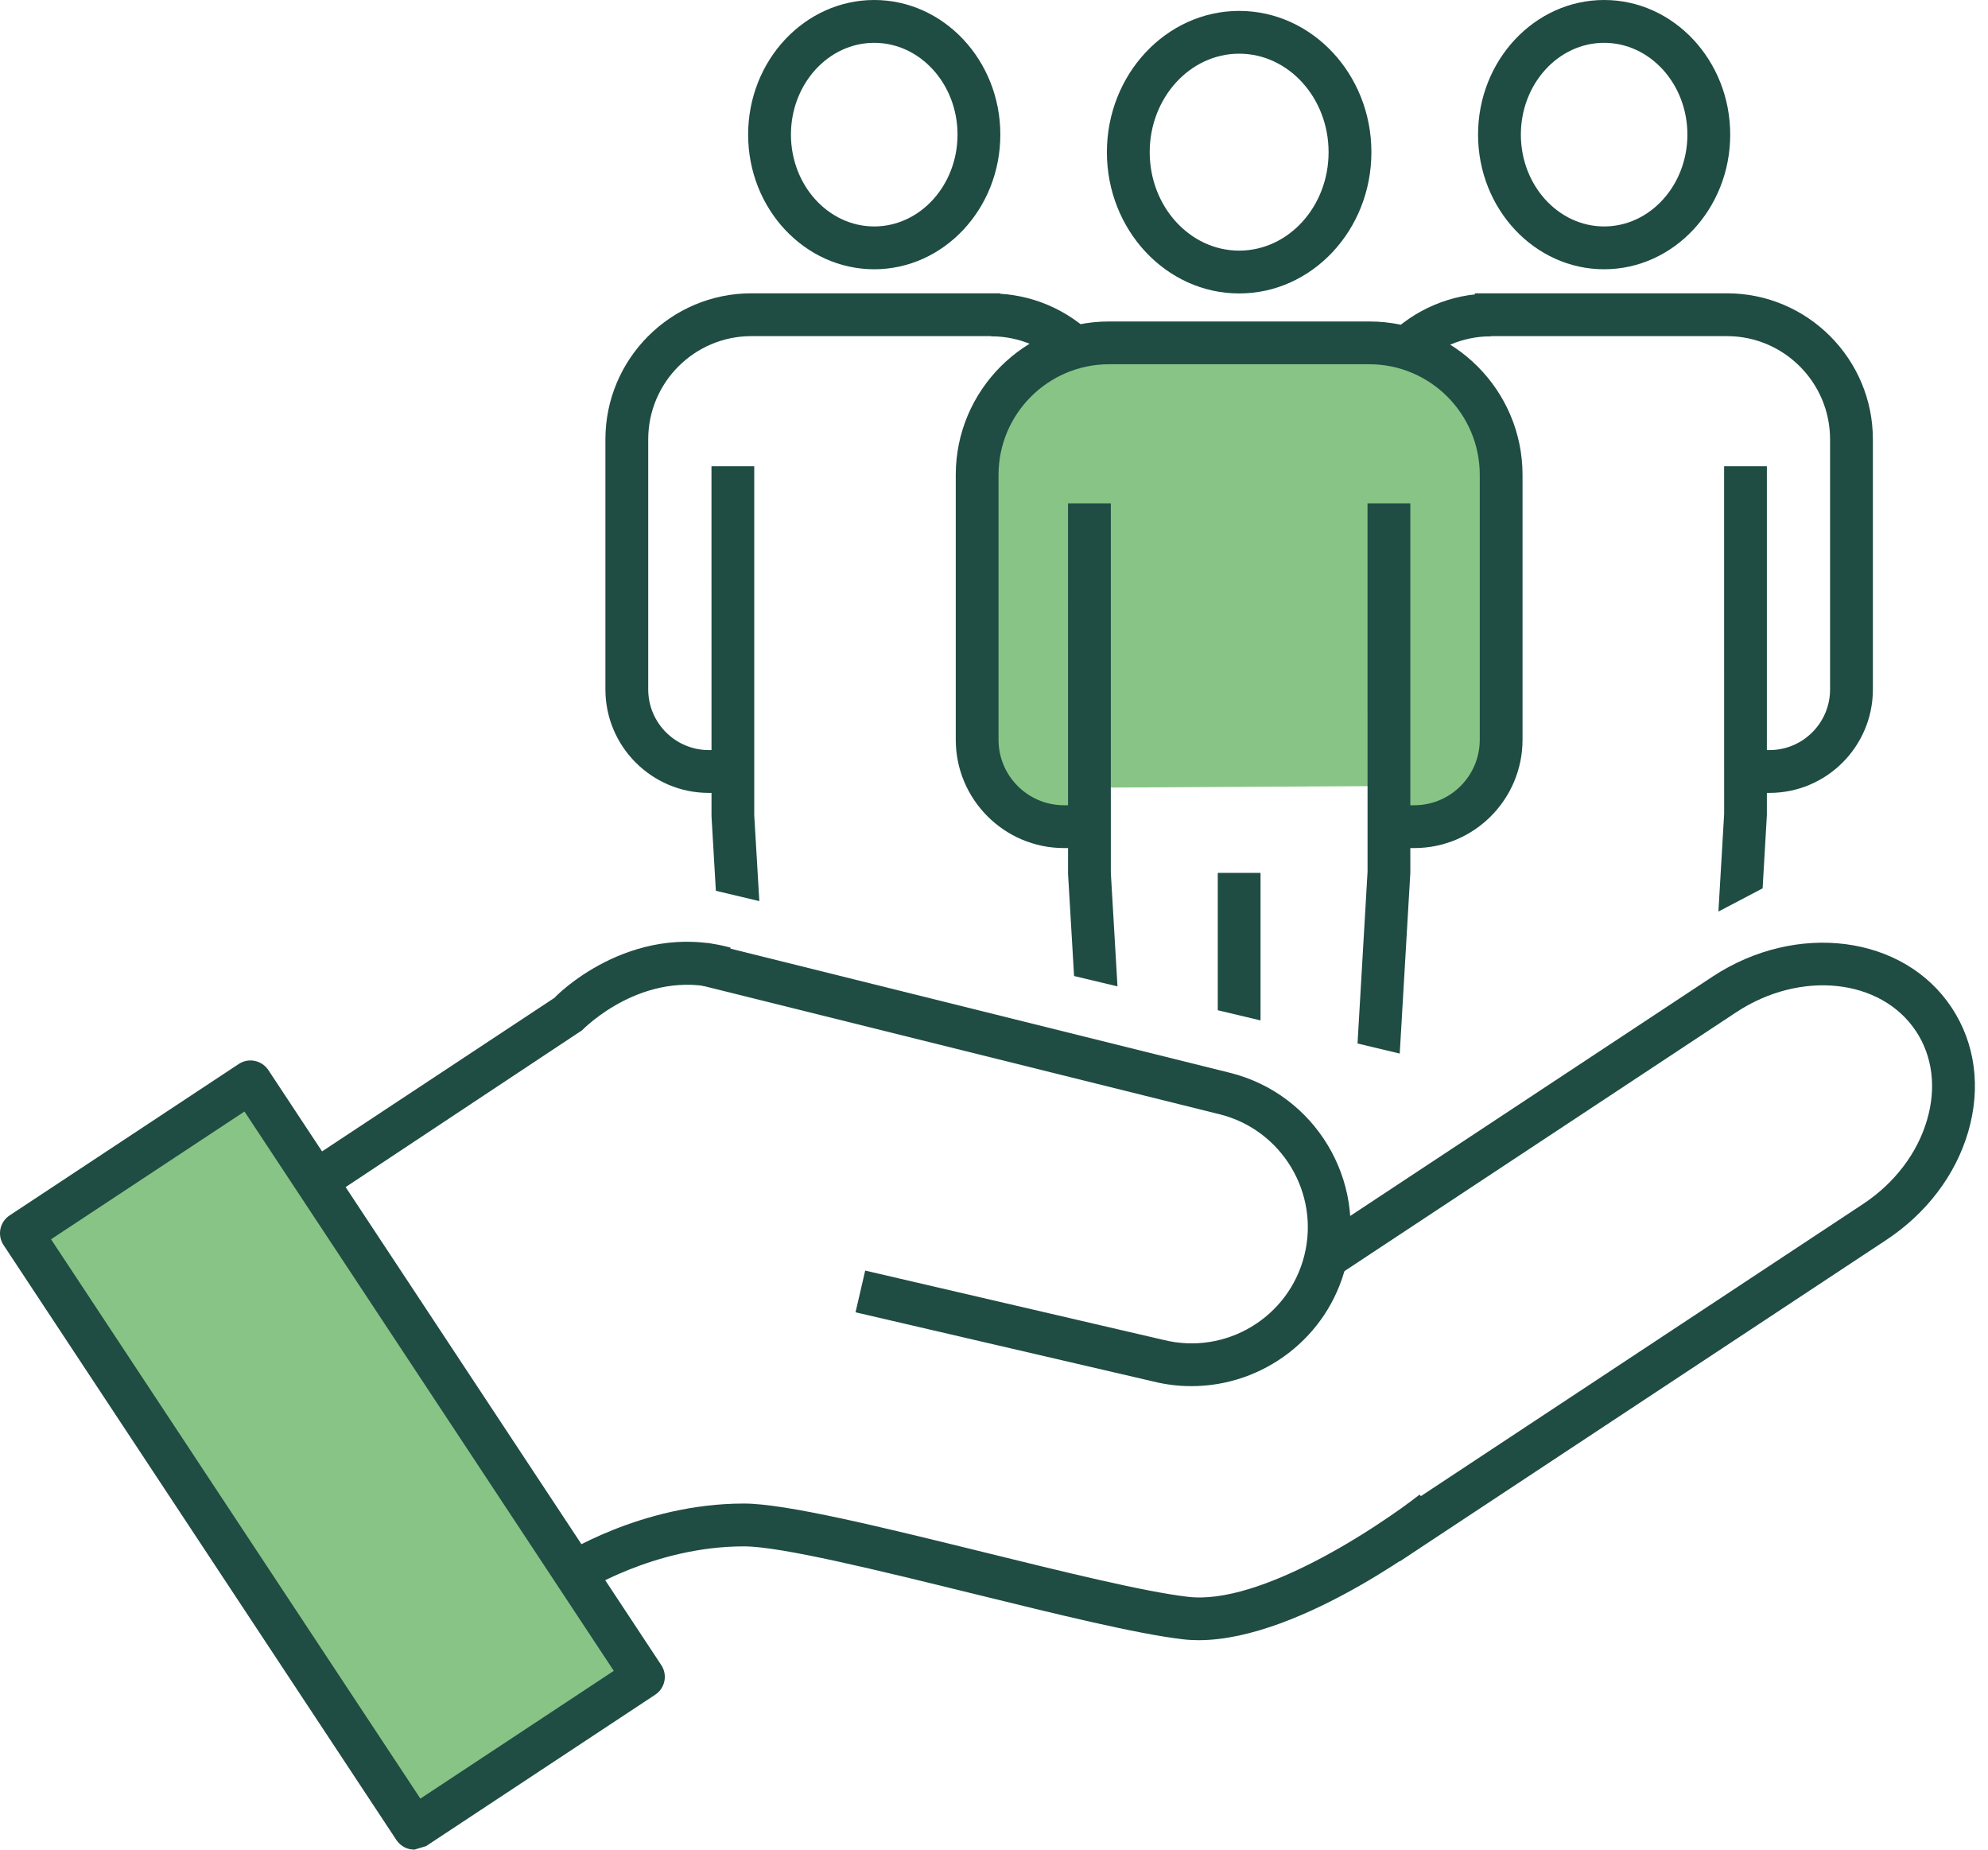
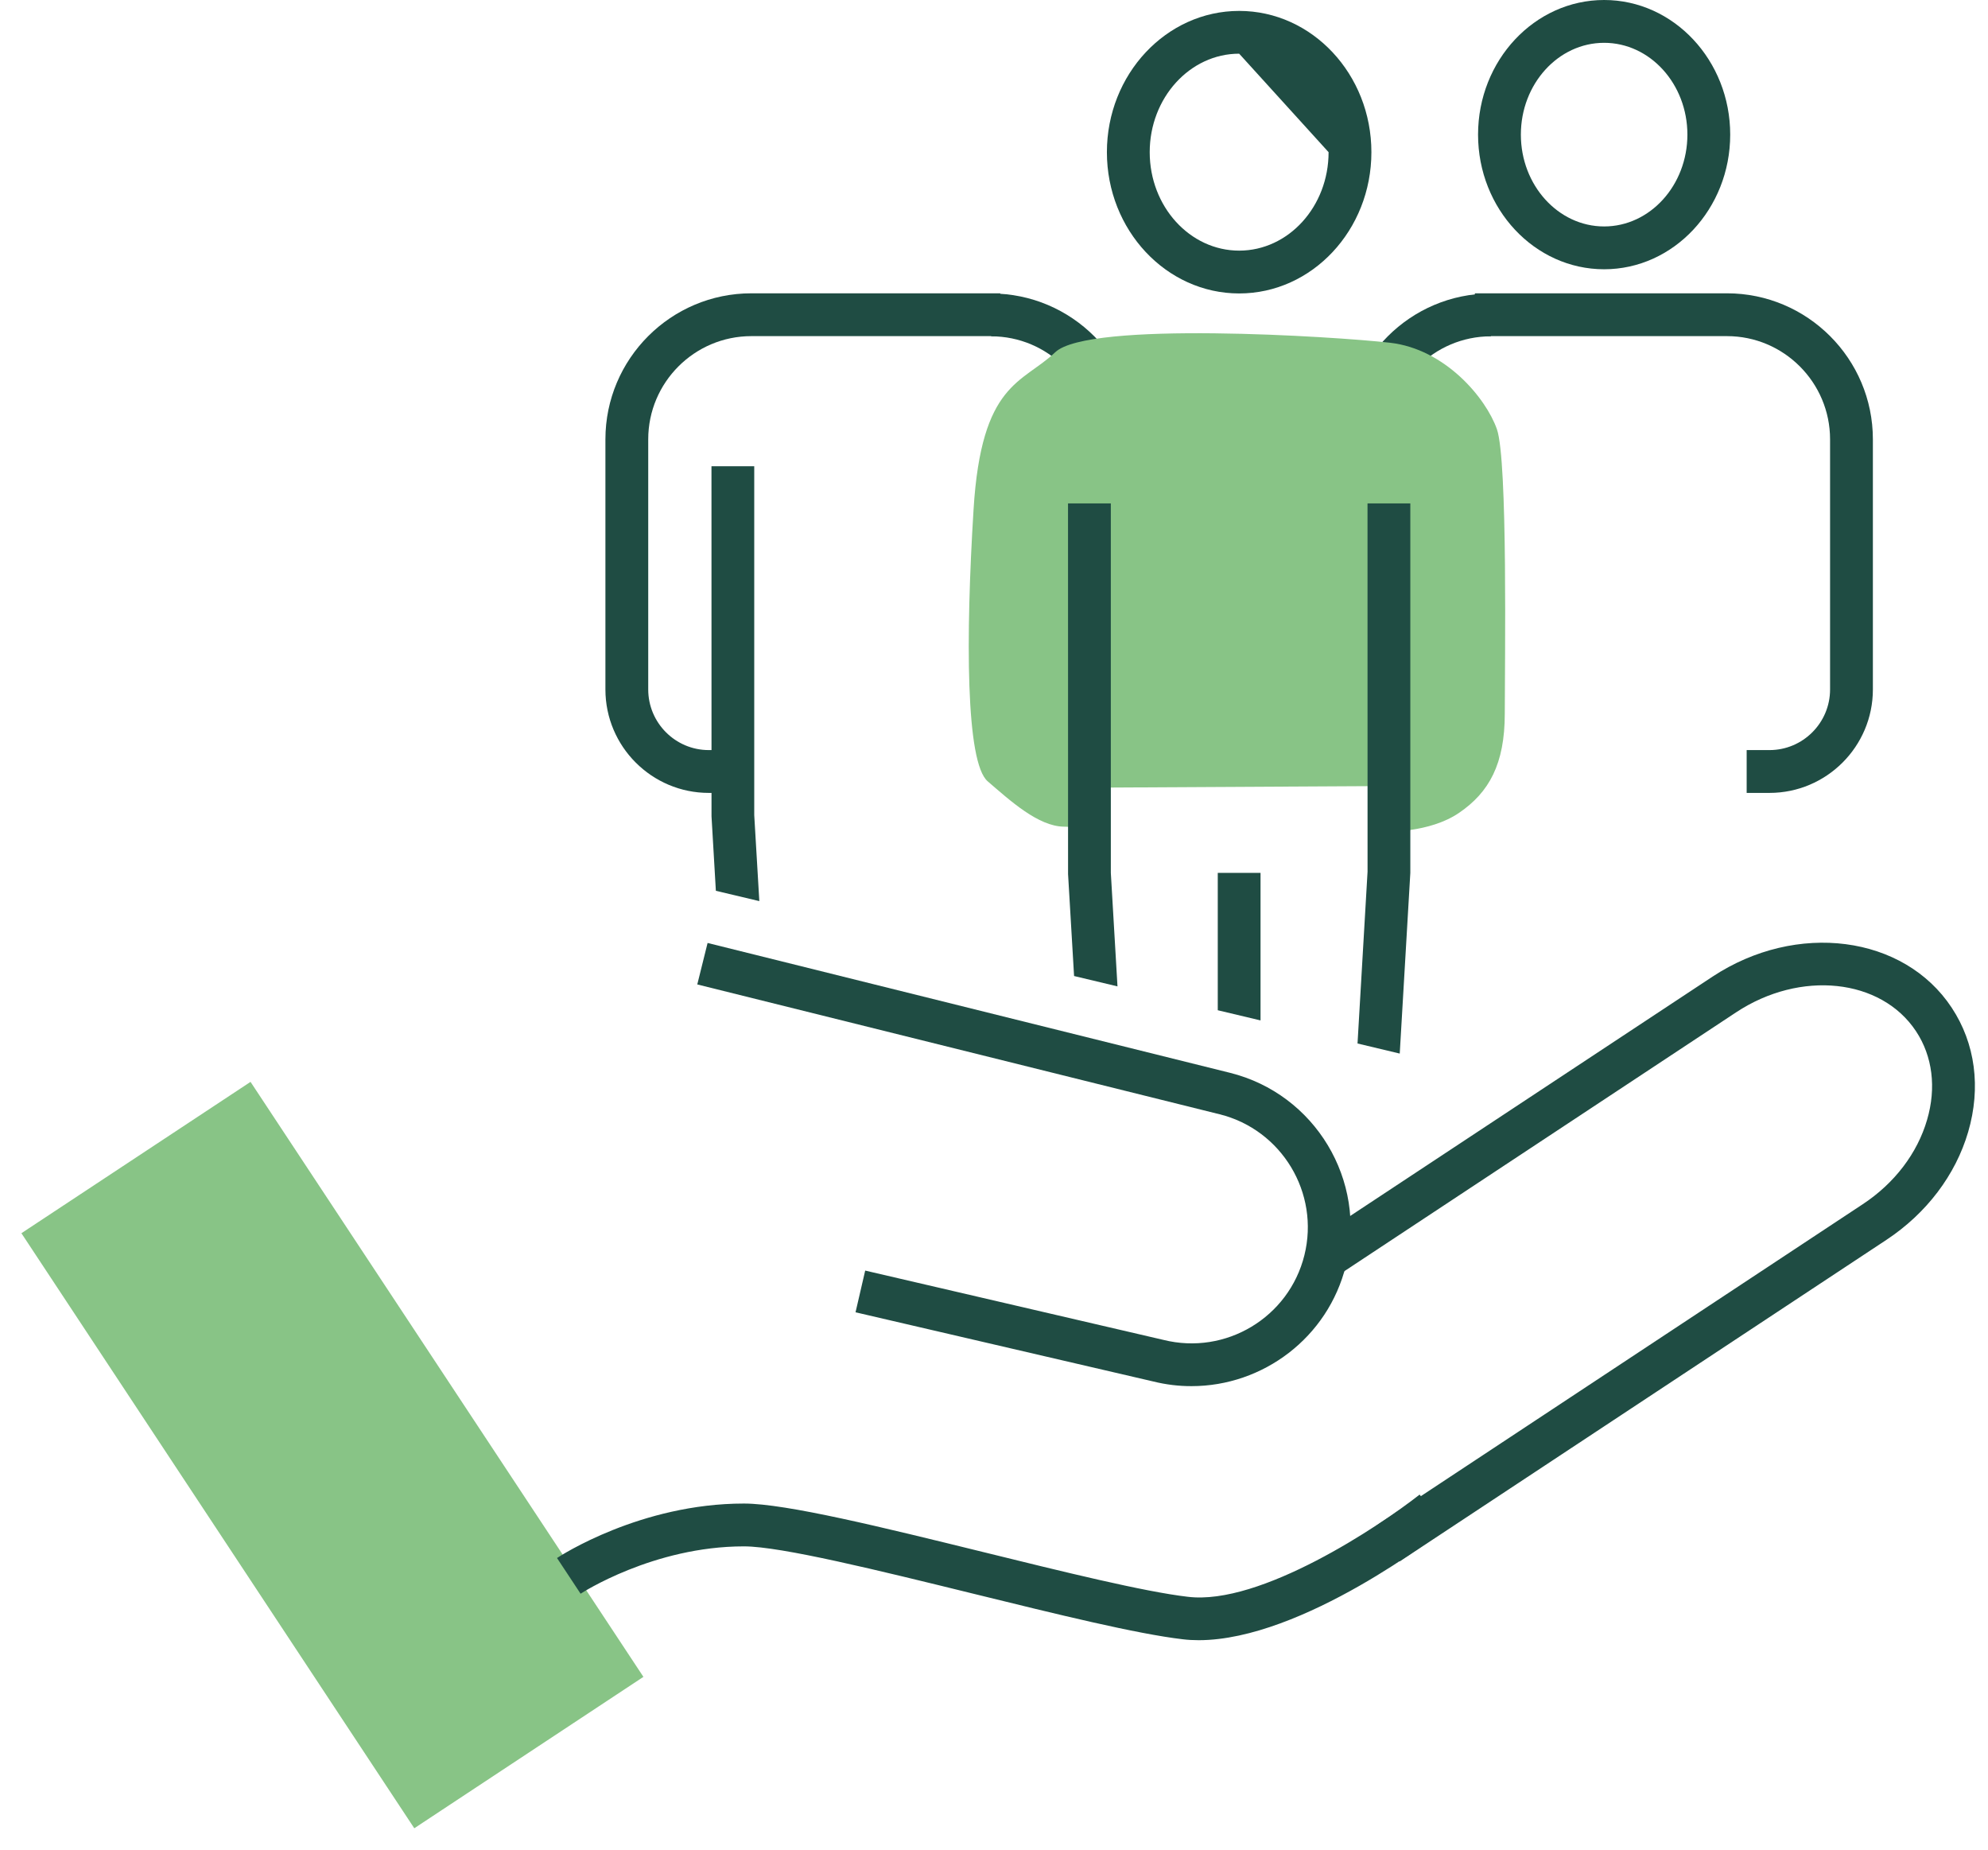
<svg xmlns="http://www.w3.org/2000/svg" width="43" height="40" viewBox="0 0 43 40" fill="none">
  <path d="M30.018 9.505H29.092C29.092 7.764 30.507 6.347 32.248 6.347V7.273C31.018 7.273 30.018 8.274 30.018 9.505Z" fill="#1F4C43" />
  <path d="M24.595 9.505H23.669C23.669 8.274 22.668 7.273 21.439 7.273V6.347C23.179 6.347 24.595 7.764 24.595 9.505Z" fill="#1F4C43" />
  <path d="M23.709 17.033L29.929 16.999L29.964 17.984C29.964 17.984 30.916 18.019 31.561 17.577C32.208 17.135 32.548 16.523 32.548 15.435C32.548 14.347 32.615 9.962 32.378 9.282C32.139 8.602 31.255 7.548 30.066 7.412C28.877 7.276 23.539 6.936 22.825 7.617C22.111 8.296 21.227 8.262 21.058 11.016C20.887 13.769 20.887 16.489 21.364 16.897C21.839 17.305 22.456 17.873 23.014 17.877C23.573 17.883 23.606 17.984 23.606 17.984L23.709 17.033Z" fill="#88C486" />
-   <path d="M26.803 1.161C25.737 1.161 24.868 2.117 24.868 3.291C24.868 4.466 25.737 5.42 26.803 5.42C27.87 5.42 28.737 4.466 28.737 3.291C28.737 2.117 27.87 1.161 26.803 1.161ZM26.803 6.346C25.226 6.346 23.942 4.975 23.942 3.291C23.942 1.608 25.226 0.236 26.803 0.236C28.381 0.236 29.663 1.608 29.663 3.291C29.663 4.975 28.381 6.346 26.803 6.346Z" fill="#1F4C43" />
-   <path d="M30.591 18.34H30.069V17.414H30.591C31.372 17.414 32.007 16.779 32.007 15.998V10.269C32.007 8.95 30.935 7.877 29.618 7.877H23.989C22.671 7.877 21.598 8.95 21.598 10.269V15.998C21.598 16.779 22.233 17.414 23.014 17.414H23.564V18.34H23.014C21.724 18.34 20.673 17.289 20.673 15.998V10.269C20.673 8.441 22.16 6.952 23.989 6.952H29.618C31.445 6.952 32.932 8.441 32.932 10.269V15.998C32.932 17.289 31.883 18.34 30.591 18.34Z" fill="#1F4C43" />
+   <path d="M26.803 1.161C25.737 1.161 24.868 2.117 24.868 3.291C24.868 4.466 25.737 5.42 26.803 5.42C27.87 5.42 28.737 4.466 28.737 3.291ZM26.803 6.346C25.226 6.346 23.942 4.975 23.942 3.291C23.942 1.608 25.226 0.236 26.803 0.236C28.381 0.236 29.663 1.608 29.663 3.291C29.663 4.975 28.381 6.346 26.803 6.346Z" fill="#1F4C43" />
  <path d="M23.101 10.887L23.102 18.903L23.232 21.107L24.171 21.331L24.027 18.876V10.887H23.101Z" fill="#1F4C43" />
  <path d="M29.58 18.849L29.363 22.566L30.276 22.784L30.505 18.876V10.887H29.579L29.58 18.849Z" fill="#1F4C43" />
  <path d="M26.34 21.847L27.265 22.067V18.876H26.34V21.847Z" fill="#1F4C43" />
-   <path d="M18.909 0.926C17.916 0.926 17.108 1.816 17.108 2.911C17.108 4.006 17.916 4.897 18.909 4.897C19.902 4.897 20.711 4.006 20.711 2.911C20.711 1.816 19.902 0.926 18.909 0.926ZM18.909 5.823C17.406 5.823 16.182 4.517 16.182 2.911C16.182 1.306 17.406 0 18.909 0C20.412 0 21.637 1.306 21.637 2.911C21.637 4.517 20.412 5.823 18.909 5.823Z" fill="#1F4C43" />
  <path d="M15.712 17.147H15.331C14.098 17.147 13.095 16.144 13.095 14.91V9.501C13.095 7.759 14.511 6.343 16.252 6.343H21.636V7.269H16.252C15.021 7.269 14.021 8.27 14.021 9.501V14.91C14.021 15.633 14.609 16.221 15.331 16.221H15.712V17.147Z" fill="#1F4C43" />
  <path d="M15.389 10.083L15.39 17.654L15.484 19.264L16.424 19.487L16.314 17.628V10.083H15.389Z" fill="#1F4C43" />
  <path d="M34.697 0.926C33.704 0.926 32.896 1.816 32.896 2.911C32.896 4.006 33.704 4.897 34.697 4.897C35.69 4.897 36.498 4.006 36.498 2.911C36.498 1.816 35.69 0.926 34.697 0.926ZM34.697 5.823C33.193 5.823 31.97 4.517 31.97 2.911C31.97 1.306 33.193 0 34.697 0C36.2 0 37.424 1.306 37.424 2.911C37.424 4.517 36.2 5.823 34.697 5.823Z" fill="#1F4C43" />
  <path d="M38.273 17.147H37.78V16.221H38.273C38.996 16.221 39.584 15.633 39.584 14.91V9.501C39.584 8.27 38.583 7.269 37.354 7.269H31.901V6.343H37.354C39.094 6.343 40.51 7.759 40.51 9.501V14.91C40.51 16.144 39.506 17.147 38.273 17.147Z" fill="#1F4C43" />
-   <path d="M38.125 19.211L38.217 17.628V10.083H37.292L37.293 17.6L37.169 19.713L38.125 19.211Z" fill="#1F4C43" />
  <path d="M0.463 26.669L8.961 39.537L13.917 36.263L5.419 23.396L0.463 26.669Z" fill="#88C486" />
-   <path d="M1.104 26.8L9.093 38.896L13.276 36.133L5.288 24.037L1.104 26.8ZM8.961 40L8.868 39.99C8.748 39.965 8.643 39.894 8.574 39.791L0.076 26.924C-0.064 26.711 -0.005 26.424 0.208 26.284L5.163 23.01C5.266 22.942 5.391 22.917 5.512 22.943C5.632 22.968 5.737 23.039 5.805 23.142L14.303 36.008C14.444 36.221 14.386 36.508 14.172 36.649L9.216 39.923L8.961 40Z" fill="#1F4C43" />
  <path d="M30.271 33.769L29.761 32.997L40.292 26.041C40.977 25.589 41.471 24.942 41.682 24.218C41.886 23.524 41.801 22.842 41.443 22.301C40.687 21.159 38.942 20.974 37.552 21.892L29.022 27.527L28.512 26.753L37.042 21.12C38.861 19.922 41.18 20.223 42.215 21.792C42.725 22.563 42.852 23.518 42.571 24.479C42.298 25.411 41.669 26.24 40.802 26.813L30.271 33.769Z" fill="#1F4C43" />
  <path d="M25.773 29.976C25.5 29.977 25.222 29.944 24.944 29.875L18.505 28.379L18.714 27.477L25.161 28.975C26.514 29.314 27.88 28.49 28.214 27.144C28.548 25.799 27.725 24.432 26.381 24.097L15.082 21.289L15.305 20.392L26.604 23.2C28.444 23.658 29.569 25.527 29.112 27.366C28.724 28.93 27.316 29.976 25.773 29.976Z" fill="#1F4C43" />
-   <path d="M6.935 26.03L6.425 25.257L12 21.574C11.989 21.569 13.612 19.901 15.803 20.493L15.564 21.387C13.908 20.95 12.643 22.227 12.589 22.281L6.935 26.03Z" fill="#1F4C43" />
  <path d="M25.926 35.47C25.81 35.47 25.695 35.464 25.582 35.45C24.588 35.334 22.872 34.912 21.054 34.465C19.008 33.962 16.892 33.441 16.093 33.441H16.09C14.131 33.441 12.574 34.454 12.558 34.465L12.048 33.693C12.12 33.645 13.856 32.515 16.09 32.515H16.093C17.005 32.516 19.079 33.026 21.275 33.566C22.985 33.987 24.753 34.423 25.69 34.531C27.26 34.726 29.845 32.999 30.706 32.321L31.278 33.05C31.147 33.152 28.176 35.47 25.926 35.47Z" fill="#1F4C43" />
</svg>